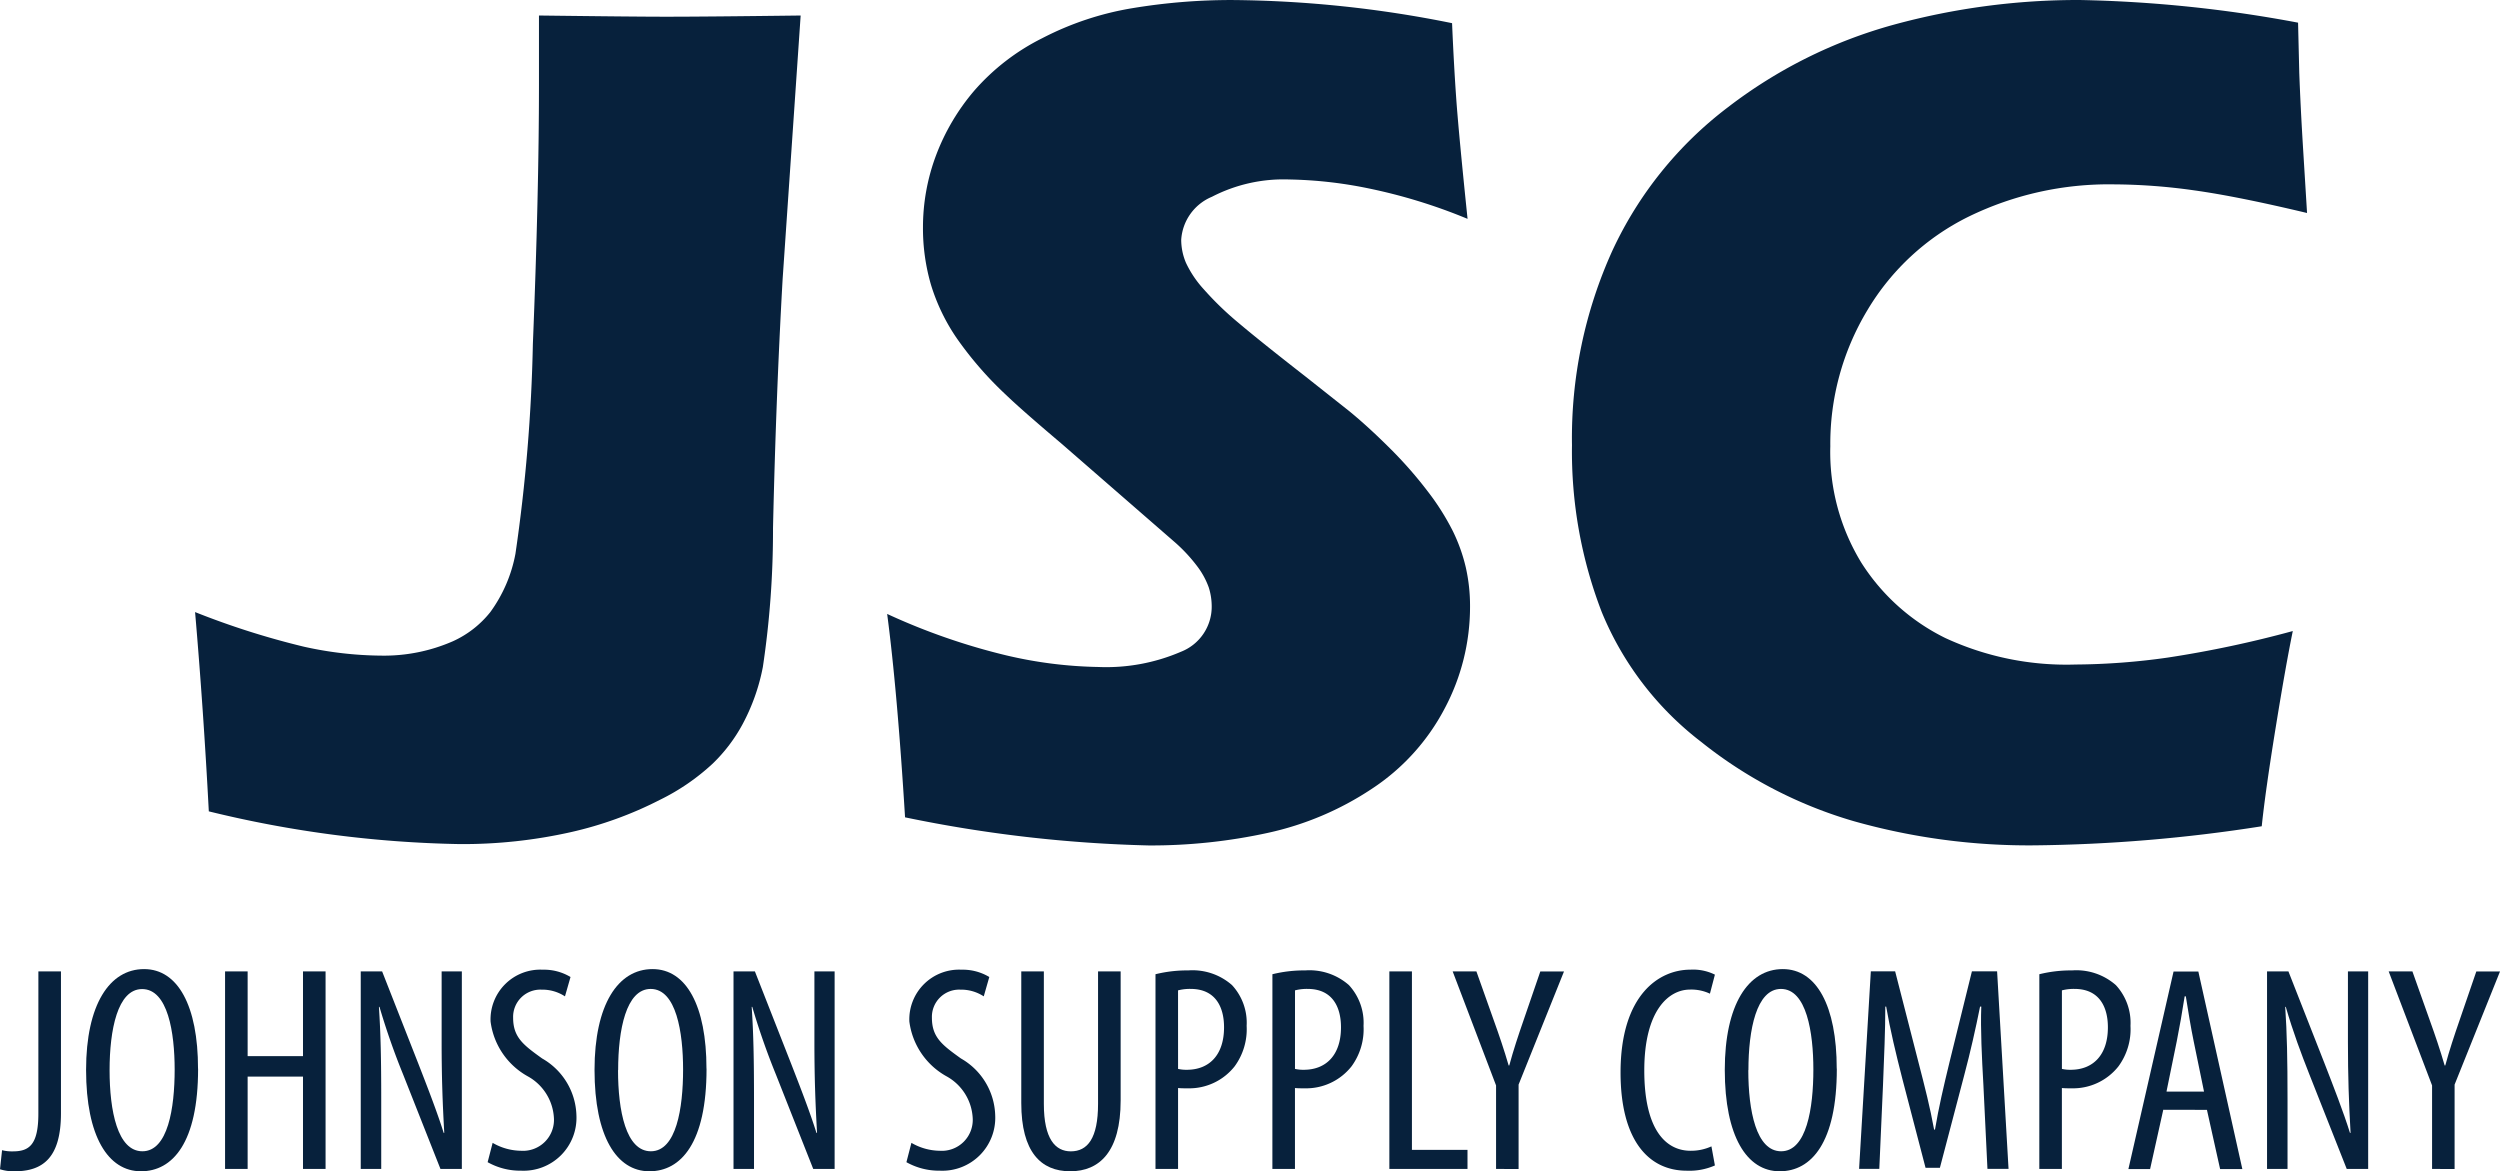
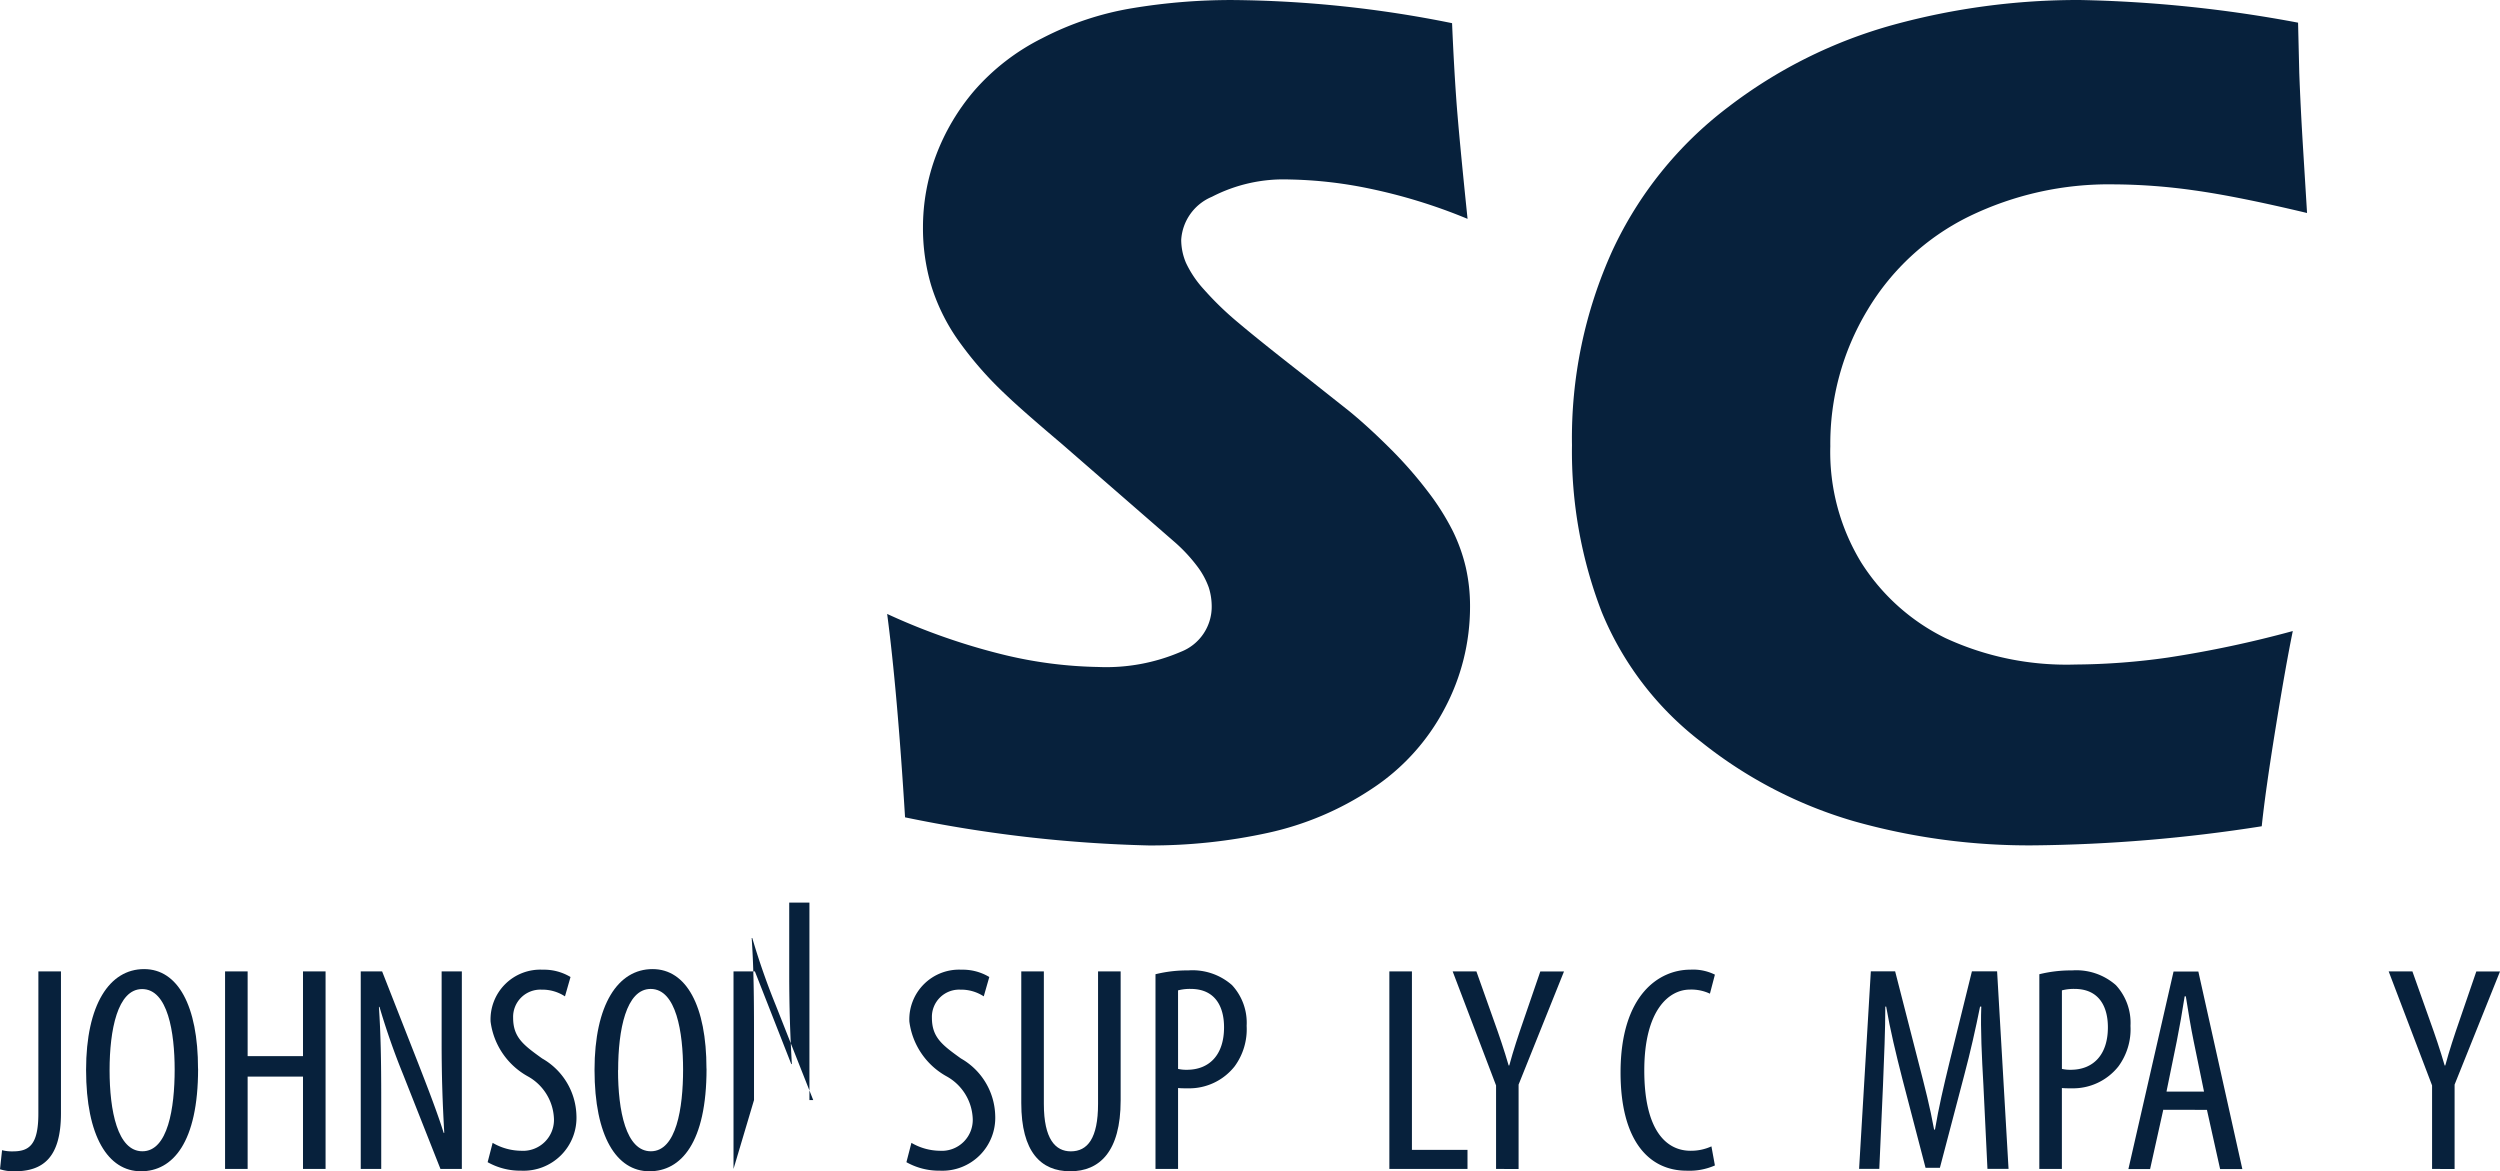
<svg xmlns="http://www.w3.org/2000/svg" width="107.98" height="50.59" viewBox="0 0 107.98 50.59">
  <g transform="translate(0 0)">
    <g transform="translate(0)">
      <g transform="translate(0)">
        <g transform="translate(8.427 0.669)">
-           <path d="M-1.045-60.582q-.232-4.407-.593-8.607a34.512,34.512,0,0,0,4.7,1.495,15.87,15.87,0,0,0,3.337.386,7.42,7.42,0,0,0,3.092-.618,4.353,4.353,0,0,0,1.623-1.263A6.2,6.2,0,0,0,12.2-71.713a72.478,72.478,0,0,0,.752-9.058q.261-6.454.263-11.17v-3.015q4.12.052,5.484.052,1.7,0,5.819-.052l-.779,11.39q-.286,5.05-.415,10.745a39.936,39.936,0,0,1-.438,6,8.686,8.686,0,0,1-.876,2.474,6.943,6.943,0,0,1-1.288,1.7,9.452,9.452,0,0,1-2.293,1.572,16.228,16.228,0,0,1-3.838,1.391,21.315,21.315,0,0,1-4.792.516A48.894,48.894,0,0,1-1.045-60.582" transform="translate(1.637 94.957)" fill="#07213c" />
-         </g>
+           </g>
        <g transform="translate(38.318 0)">
          <path d="M-1.363-62.215Q-1.7-67.7-2.136-71a27.713,27.713,0,0,0,5.15,1.791,18.585,18.585,0,0,0,3.963.5,8.154,8.154,0,0,0,3.576-.657,2.088,2.088,0,0,0,1.329-1.946,2.713,2.713,0,0,0-.129-.837,3.406,3.406,0,0,0-.49-.9,6.9,6.9,0,0,0-1.033-1.1L5.375-78.372Q3.67-79.814,3-80.459a15.428,15.428,0,0,1-2.13-2.449A8.444,8.444,0,0,1-.242-85.213,8.713,8.713,0,0,1-.589-87.7a8.838,8.838,0,0,1,.554-3.079A9.387,9.387,0,0,1,1.626-93.6a9.539,9.539,0,0,1,2.938-2.268,13.073,13.073,0,0,1,3.917-1.3,26.051,26.051,0,0,1,4.3-.348,49.519,49.519,0,0,1,9.483,1q.075,1.777.18,3.26t.489,5.192a23.563,23.563,0,0,0-4.329-1.327,18.392,18.392,0,0,0-3.375-.374,6.73,6.73,0,0,0-3.337.747,2.16,2.16,0,0,0-1.327,1.855,2.561,2.561,0,0,0,.206,1,4.575,4.575,0,0,0,.773,1.146,13.513,13.513,0,0,0,1.494,1.444q.928.786,2.912,2.332l1.855,1.468q.823.671,1.779,1.624a17.857,17.857,0,0,1,1.648,1.881,10.627,10.627,0,0,1,1.07,1.7A7.37,7.37,0,0,1,22.859-73a7.541,7.541,0,0,1,.181,1.688,9.356,9.356,0,0,1-1.108,4.419,9.32,9.32,0,0,1-3.144,3.453,13.162,13.162,0,0,1-4.471,1.894A23.664,23.664,0,0,1,9.176-61,58.434,58.434,0,0,1-1.363-62.215" transform="translate(2.136 97.517)" fill="#07213c" />
        </g>
        <g transform="translate(67.901)">
          <path d="M-54.858-48.046q-.31,1.515-.748,4.225t-.592,4.2a67.322,67.322,0,0,1-9.844.825,27.776,27.776,0,0,1-7.77-1.043,19.082,19.082,0,0,1-6.6-3.428,13.536,13.536,0,0,1-4.29-5.6,19.27,19.27,0,0,1-1.288-7.215,19.591,19.591,0,0,1,1.739-8.388,16.456,16.456,0,0,1,5-6.209A20.756,20.756,0,0,1-72.1-74.24a30.209,30.209,0,0,1,8.04-1.069,56.569,56.569,0,0,1,9.431.979l.052,2.164q.052,1.419.155,3.119l.181,2.938q-3.016-.721-4.883-.979a25.469,25.469,0,0,0-3.466-.258,13.806,13.806,0,0,0-6.262,1.391,10.485,10.485,0,0,0-4.38,4.046,11.173,11.173,0,0,0-1.6,5.875A9.165,9.165,0,0,0-73.489-51a9,9,0,0,0,3.621,3.247,12.448,12.448,0,0,0,5.63,1.146,29.32,29.32,0,0,0,3.981-.3,47.69,47.69,0,0,0,5.4-1.146" transform="translate(85.986 75.309)" fill="#07213c" />
        </g>
        <g transform="translate(0 41.958)">
          <path d="M-2.922,0h.975V6.126c0,1.911-.772,2.506-2,2.506a1.876,1.876,0,0,1-.633-.088l.089-.823a1.7,1.7,0,0,0,.468.051c.7,0,1.1-.279,1.1-1.632Z" transform="translate(4.58)" fill="#07213c" />
        </g>
        <g transform="translate(3.721 41.857)">
          <path d="M-1.785-7.7c0,1.759.342,3.506,1.418,3.506,1.1,0,1.393-1.861,1.393-3.531C1.026-9.316.734-11.2-.38-11.2c-1.063,0-1.405,1.771-1.405,3.506M2.038-7.76c0,3.2-1.1,4.43-2.468,4.43C-1.848-3.33-2.8-4.835-2.8-7.709c0-2.822,1.013-4.354,2.506-4.354,1.456,0,2.329,1.582,2.329,4.3" transform="translate(2.797 12.063)" fill="#07213c" />
        </g>
        <g transform="translate(9.721 41.958)">
          <path d="M-1.718,0V3.658H.673V0h.975V8.531H.673V4.544H-1.718V8.531h-.975V0Z" transform="translate(2.693)" fill="#07213c" />
        </g>
        <g transform="translate(15.581 41.957)">
          <path d="M0-15.035v-8.531H.924l1.57,4c.354.911.8,2.05,1.088,2.974h.026c-.076-1.342-.114-2.443-.114-3.923v-3.051h.873v8.531H3.443l-1.62-4.1a30.521,30.521,0,0,1-1.013-2.9H.785c.076,1.139.1,2.228.1,4.051v2.949Z" transform="translate(0 23.567)" fill="#07213c" />
        </g>
        <g transform="translate(21.062 41.882)">
          <path d="M-.379-13.183a2.49,2.49,0,0,0,1.227.342,1.336,1.336,0,0,0,1.418-1.443,2.184,2.184,0,0,0-1.127-1.772A3.165,3.165,0,0,1-.468-18.422a2.15,2.15,0,0,1,2.253-2.24,2.225,2.225,0,0,1,1.2.316l-.24.836A1.784,1.784,0,0,0,1.734-19.8,1.177,1.177,0,0,0,.506-18.587c0,.848.443,1.177,1.253,1.759a2.921,2.921,0,0,1,1.481,2.455A2.285,2.285,0,0,1,.848-11.981a2.871,2.871,0,0,1-1.443-.367Z" transform="translate(0.595 20.663)" fill="#07213c" />
        </g>
        <g transform="translate(25.682 41.857)">
          <path d="M-1.785-7.7c0,1.759.342,3.506,1.418,3.506,1.1,0,1.392-1.861,1.392-3.531,0-1.595-.291-3.481-1.4-3.481-1.063,0-1.405,1.771-1.405,3.506M2.038-7.76c0,3.2-1.1,4.43-2.468,4.43C-1.848-3.33-2.8-4.835-2.8-7.709c0-2.822,1.013-4.354,2.506-4.354,1.456,0,2.329,1.582,2.329,4.3" transform="translate(2.797 12.063)" fill="#07213c" />
        </g>
        <g transform="translate(31.682 41.957)">
-           <path d="M0-15.035v-8.531H.924l1.57,4c.354.911.8,2.05,1.088,2.974h.026c-.076-1.342-.114-2.443-.114-3.923v-3.051h.873v8.531H3.443l-1.62-4.1a30.521,30.521,0,0,1-1.013-2.9H.785c.076,1.139.1,2.228.1,4.051v2.949Z" transform="translate(0 23.567)" fill="#07213c" />
+           <path d="M0-15.035v-8.531H.924l1.57,4h.026c-.076-1.342-.114-2.443-.114-3.923v-3.051h.873v8.531H3.443l-1.62-4.1a30.521,30.521,0,0,1-1.013-2.9H.785c.076,1.139.1,2.228.1,4.051v2.949Z" transform="translate(0 23.567)" fill="#07213c" />
        </g>
        <g transform="translate(39.15 41.882)">
          <path d="M-.379-13.183a2.49,2.49,0,0,0,1.227.342,1.336,1.336,0,0,0,1.418-1.443,2.184,2.184,0,0,0-1.127-1.772A3.164,3.164,0,0,1-.468-18.422a2.15,2.15,0,0,1,2.253-2.24,2.226,2.226,0,0,1,1.2.316l-.24.836A1.784,1.784,0,0,0,1.734-19.8,1.177,1.177,0,0,0,.506-18.587c0,.848.443,1.177,1.253,1.759a2.921,2.921,0,0,1,1.481,2.455A2.285,2.285,0,0,1,.848-11.981a2.871,2.871,0,0,1-1.443-.367Z" transform="translate(0.595 20.663)" fill="#07213c" />
        </g>
        <g transform="translate(44.111 41.958)">
          <path d="M-1.717,0V5.721c0,1.531.506,2.05,1.164,2.05.722,0,1.177-.557,1.177-2.05V0H1.6V5.57C1.6,7.785.687,8.632-.578,8.632S-2.692,7.8-2.692,5.683V0Z" transform="translate(2.692)" fill="#07213c" />
        </g>
        <g transform="translate(49.908 41.919)">
          <path d="M-1.718-7.5a1.582,1.582,0,0,0,.379.038c.962,0,1.607-.632,1.607-1.836,0-.872-.367-1.657-1.443-1.657a2.013,2.013,0,0,0-.544.063Zm-.975-4.089a5.685,5.685,0,0,1,1.418-.165,2.58,2.58,0,0,1,1.886.634,2.394,2.394,0,0,1,.633,1.759A2.713,2.713,0,0,1,.725-7.61a2.5,2.5,0,0,1-2.013.949c-.165,0-.291,0-.43-.013V-3.18h-.975Z" transform="translate(2.693 11.749)" fill="#07213c" />
        </g>
        <g transform="translate(54.958 41.919)">
-           <path d="M-1.717-7.5a1.587,1.587,0,0,0,.38.038c.961,0,1.607-.632,1.607-1.836,0-.872-.367-1.657-1.442-1.657a2.014,2.014,0,0,0-.544.063Zm-.975-4.089a5.678,5.678,0,0,1,1.417-.165,2.584,2.584,0,0,1,1.887.634,2.4,2.4,0,0,1,.632,1.759A2.713,2.713,0,0,1,.725-7.61a2.5,2.5,0,0,1-2.012.949c-.165,0-.291,0-.431-.013V-3.18h-.975Z" transform="translate(2.692 11.749)" fill="#07213c" />
-         </g>
+           </g>
        <g transform="translate(60.009 41.958)">
          <path d="M0,0H.975V7.708h2.4v.823H0Z" fill="#07213c" />
        </g>
        <g transform="translate(62.742 41.957)">
          <path d="M-3.3-15.035v-3.607l-1.874-4.924h1.025l.76,2.14c.215.595.443,1.266.633,1.923h.026c.177-.657.391-1.3.62-1.961l.721-2.1H-.366l-1.961,4.886v3.646Z" transform="translate(5.176 23.567)" fill="#07213c" />
        </g>
        <g transform="translate(69.995 41.882)">
          <path d="M-7.182-14.9a2.735,2.735,0,0,1-1.215.227c-1.671,0-2.86-1.341-2.86-4.24,0-3.367,1.671-4.443,3.012-4.443a2.115,2.115,0,0,1,1.063.215l-.215.822a1.876,1.876,0,0,0-.861-.177c-.911,0-1.974.886-1.974,3.494s.961,3.468,2,3.468a2.121,2.121,0,0,0,.9-.19Z" transform="translate(11.257 23.356)" fill="#07213c" />
        </g>
        <g transform="translate(74.501 41.857)">
-           <path d="M-1.784-7.7c0,1.759.342,3.506,1.418,3.506,1.1,0,1.392-1.861,1.392-3.531,0-1.595-.291-3.481-1.4-3.481-1.063,0-1.405,1.771-1.405,3.506M2.039-7.76c0,3.2-1.1,4.43-2.468,4.43C-1.847-3.33-2.8-4.835-2.8-7.709c0-2.822,1.012-4.354,2.506-4.354,1.455,0,2.329,1.582,2.329,4.3" transform="translate(2.796 12.063)" fill="#07213c" />
-         </g>
+           </g>
        <g transform="translate(80.298 41.958)">
          <path d="M-9.458-8.566c-.064-1.127-.127-2.38-.089-3.342H-9.6c-.19.949-.418,1.962-.684,2.962l-1.051,4h-.62l-1-3.835c-.279-1.089-.531-2.139-.7-3.126h-.038c0,1-.051,2.19-.1,3.405L-13.952-4.9h-.873l.507-8.531h1.05l1,3.9c.291,1.126.506,1.961.683,2.936h.038c.165-.975.354-1.785.633-2.936l.962-3.9h1.088L-8.37-4.9h-.911Z" transform="translate(14.825 13.427)" fill="#07213c" />
        </g>
        <g transform="translate(88.083 41.919)">
          <path d="M-1.718-7.5a1.582,1.582,0,0,0,.379.038c.962,0,1.607-.632,1.607-1.836,0-.872-.367-1.657-1.442-1.657a2.014,2.014,0,0,0-.544.063Zm-.975-4.089a5.684,5.684,0,0,1,1.417-.165,2.584,2.584,0,0,1,1.887.634,2.4,2.4,0,0,1,.633,1.759A2.71,2.71,0,0,1,.724-7.61a2.5,2.5,0,0,1-2.012.949c-.165,0-.292,0-.431-.013V-3.18h-.975Z" transform="translate(2.693 11.749)" fill="#07213c" />
        </g>
        <g transform="translate(91.93 41.958)">
          <path d="M-5.755-9.146-6.2-11.311c-.126-.608-.24-1.316-.341-1.949h-.05c-.1.645-.228,1.38-.343,1.949l-.442,2.164Zm-1.76.785L-8.084-5.8h-.937l1.95-8.531H-6L-4.1-5.8H-5.06l-.569-2.557Z" transform="translate(9.021 14.336)" fill="#07213c" />
        </g>
        <g transform="translate(97.918 41.957)">
-           <path d="M0-15.035v-8.531H.924l1.57,4c.353.911.8,2.05,1.088,2.974h.026c-.076-1.342-.114-2.443-.114-3.923v-3.051h.874v8.531H3.442l-1.62-4.1C1.481-20,1.115-20.972.81-22.035H.785c.076,1.139.1,2.228.1,4.051v2.949Z" transform="translate(0 23.567)" fill="#07213c" />
-         </g>
+           </g>
        <g transform="translate(103.17 41.957)">
          <path d="M-3.3-15.035v-3.607l-1.874-4.924h1.025l.76,2.14c.215.595.443,1.266.633,1.923h.026c.177-.657.391-1.3.62-1.961l.721-2.1H-.366l-1.961,4.886v3.646Z" transform="translate(5.176 23.567)" fill="#07213c" />
        </g>
      </g>
    </g>
  </g>
</svg>